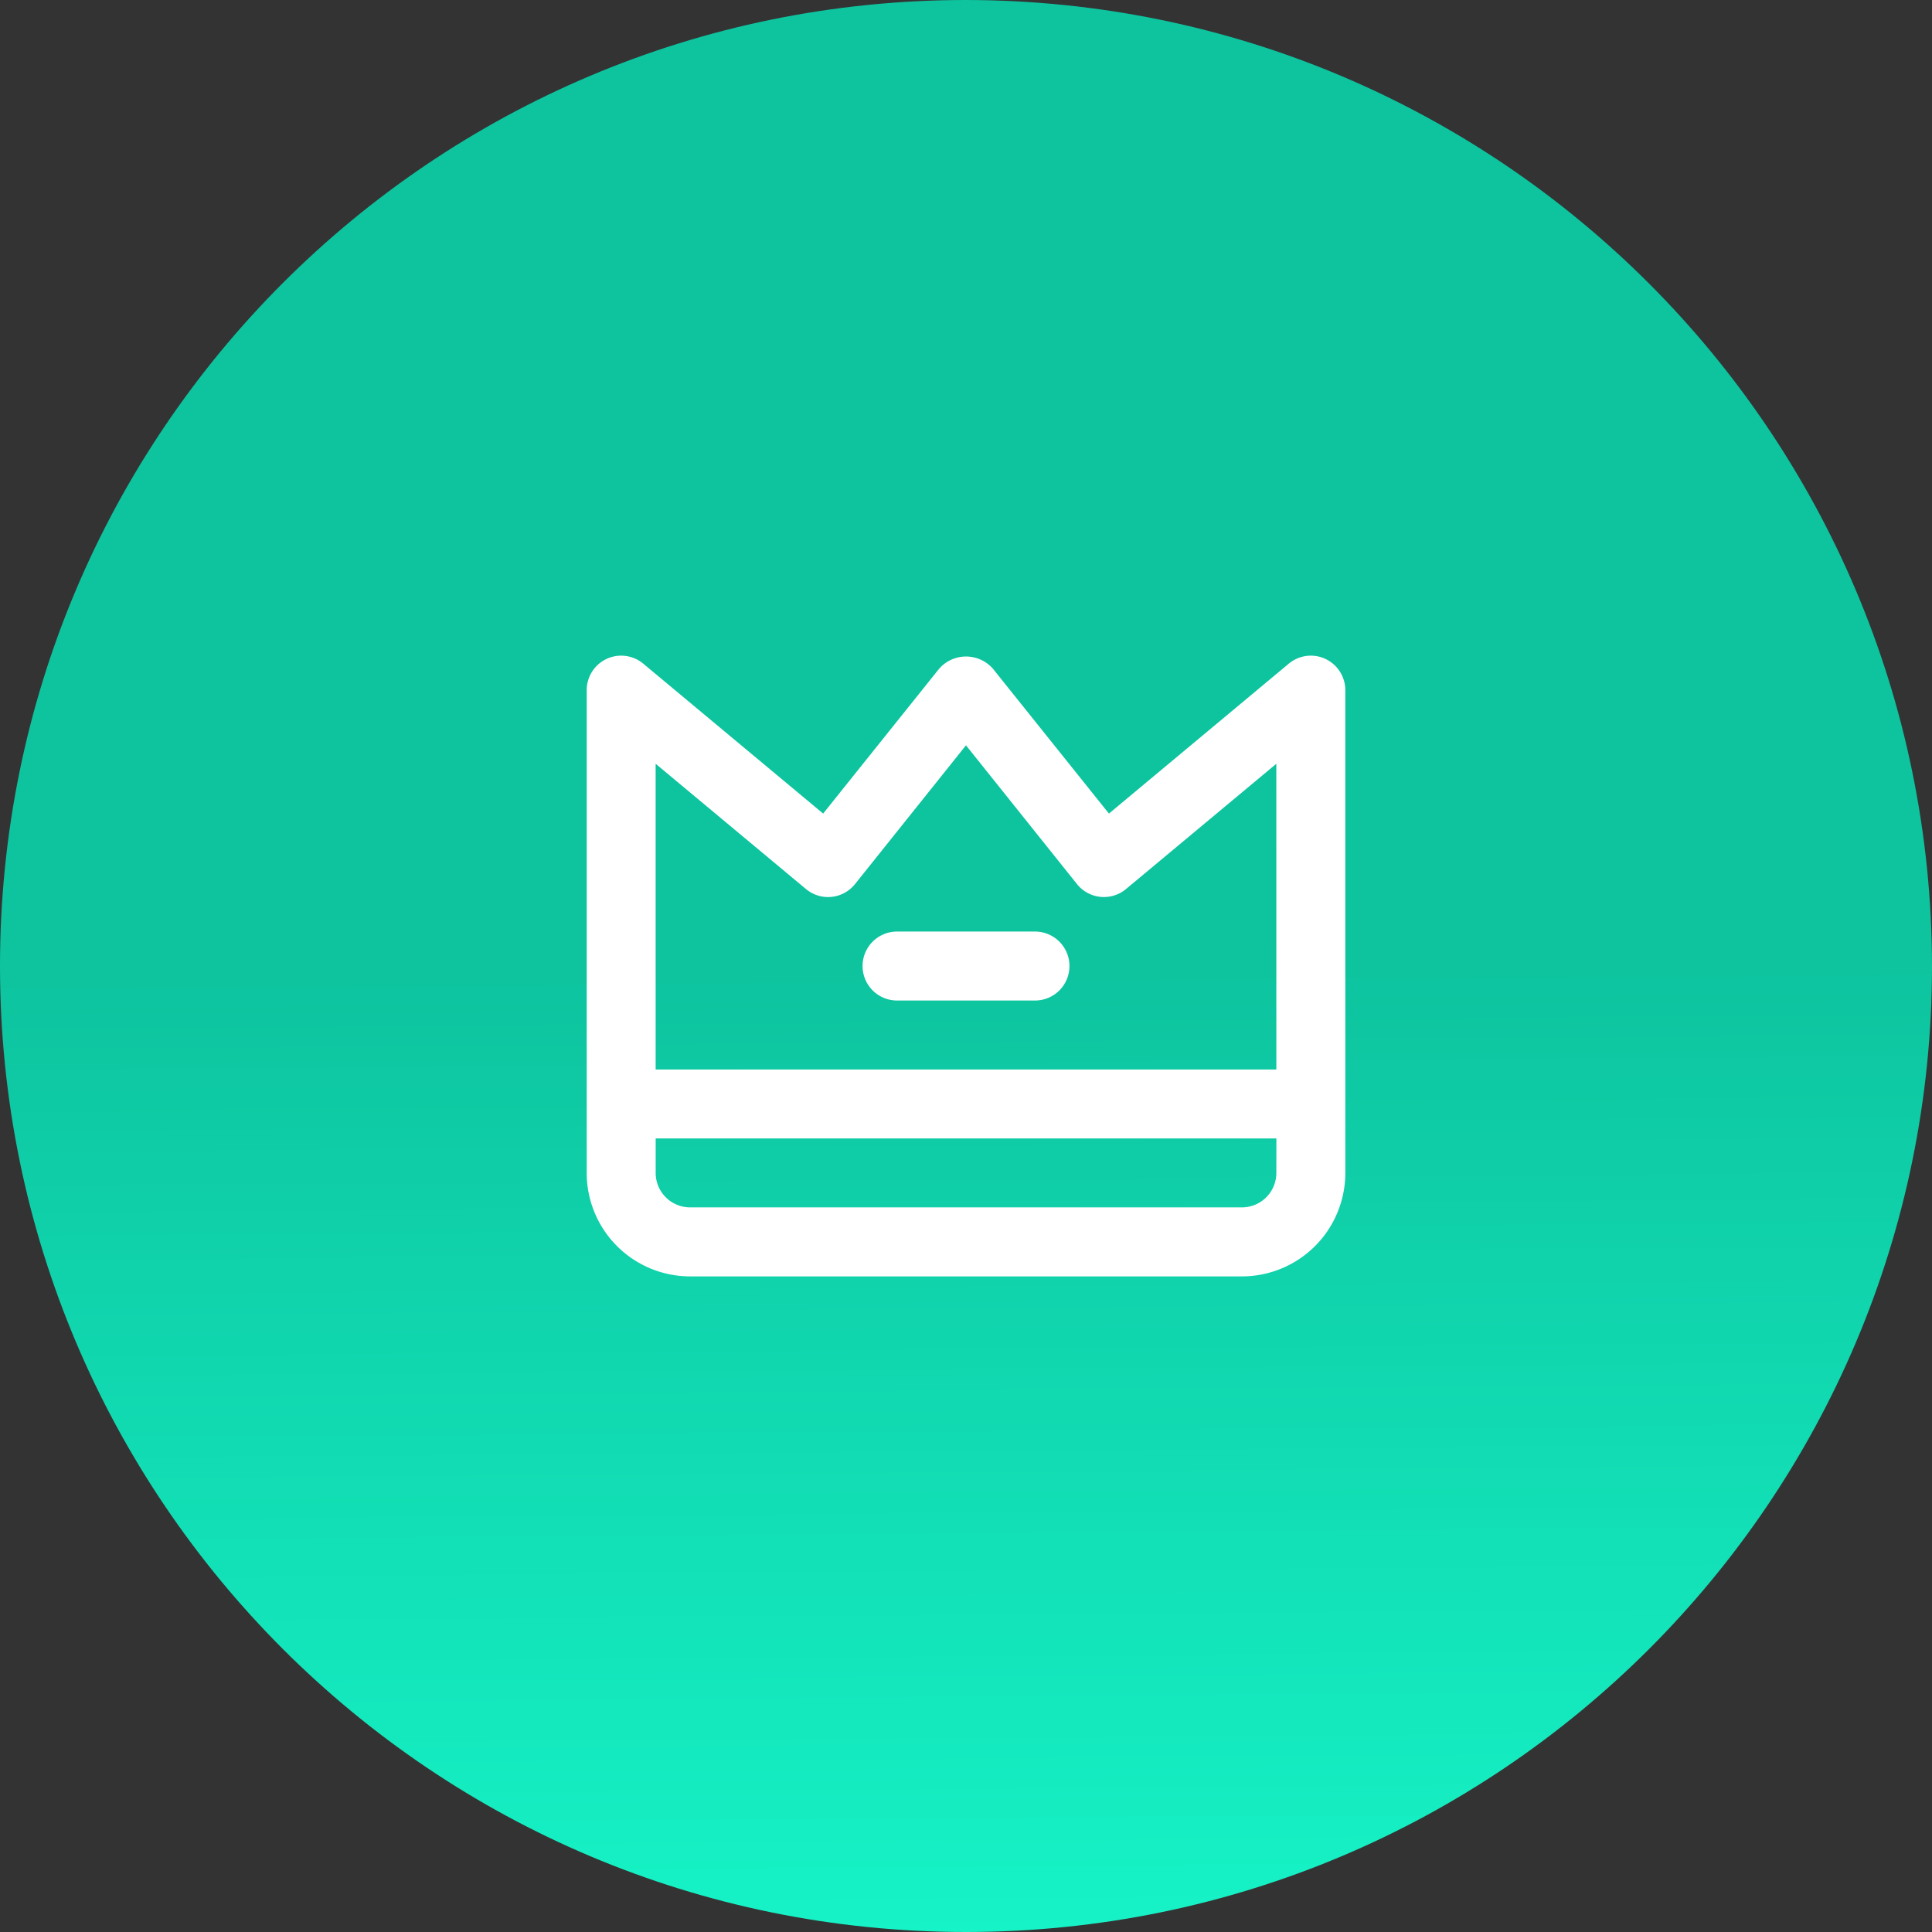
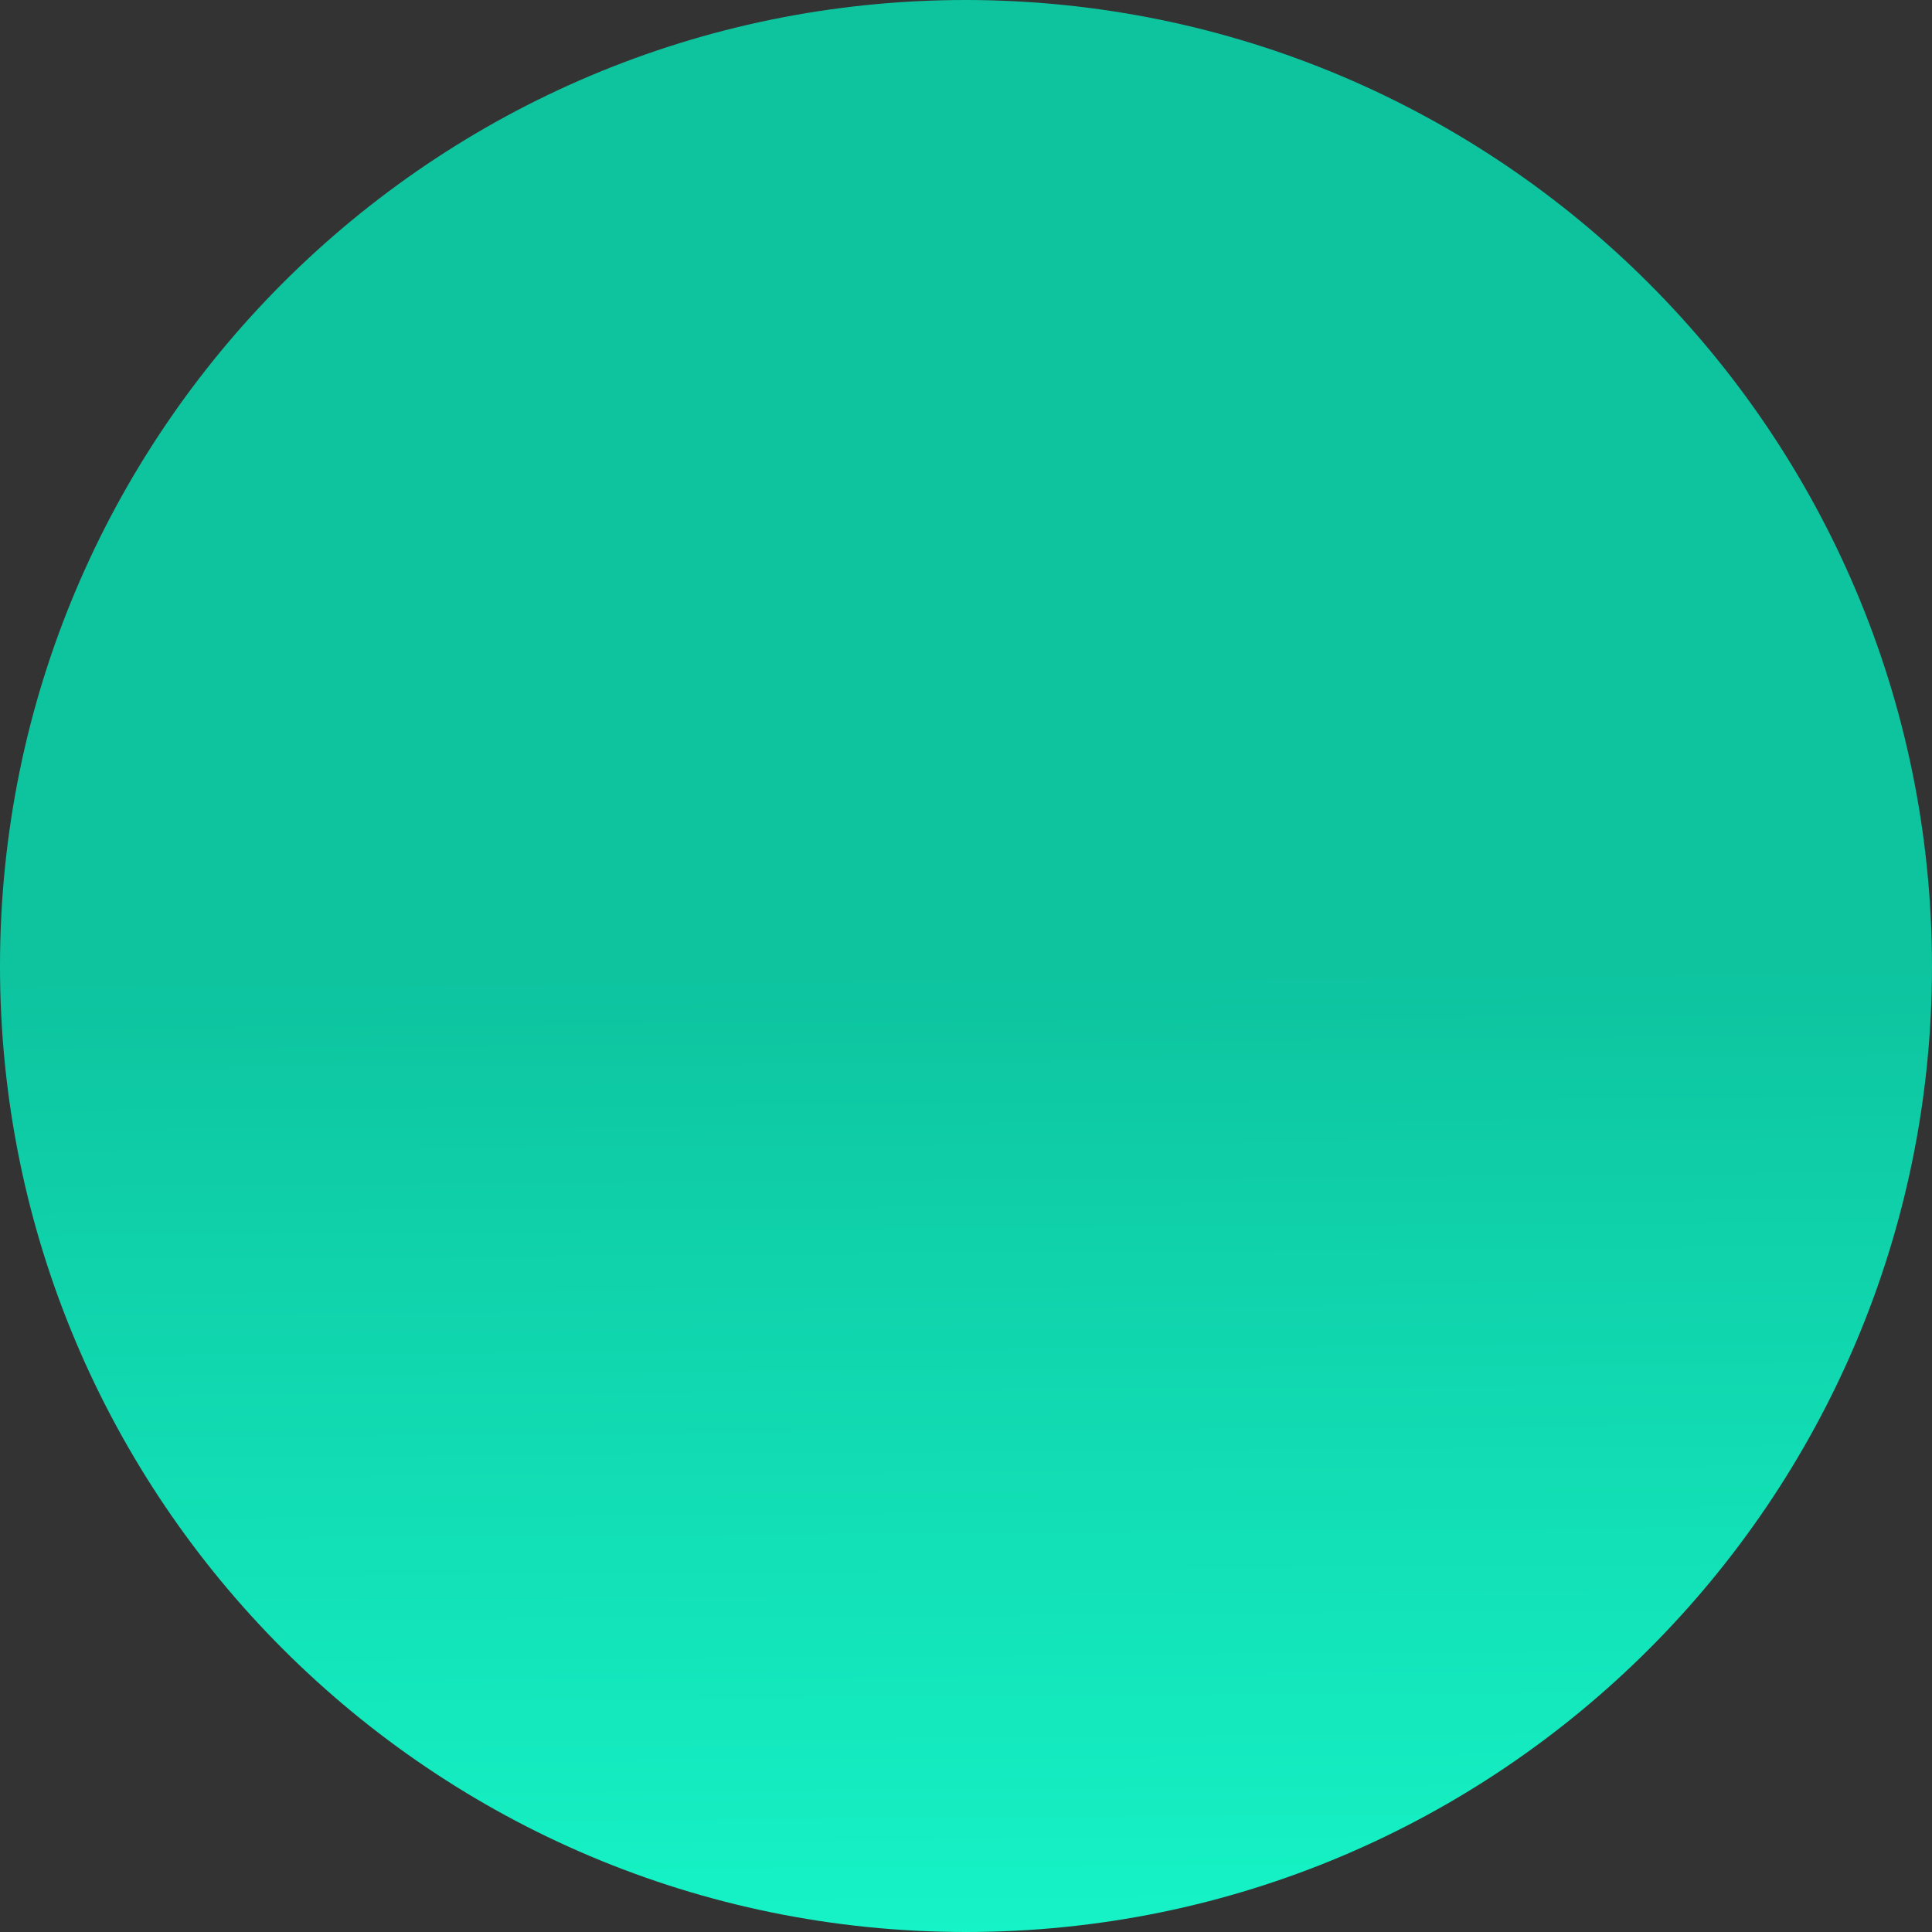
<svg xmlns="http://www.w3.org/2000/svg" width="56.727" height="56.727" version="1.1" viewBox="0 0 56.727 56.727">
  <rect x="0" y="0" width="56.727" height="56.727" fill="#333333" stroke="none" />
  <defs>
    <linearGradient id="linearGradient990" x1="75.498" x2="75.715" y1="72.992" y2="101.82" gradientTransform="translate(-47.466 -44.486)" gradientUnits="userSpaceOnUse">
      <stop stop-color="#0dc49f" offset="0" />
      <stop stop-color="#16f4c7" offset="1" />
    </linearGradient>
  </defs>
  <path d="m28.363 0c-15.665 0-28.363 12.699-28.363 28.364s12.699 28.363 28.363 28.363 28.364-12.699 28.364-28.363c-0.017-15.658-12.706-28.347-28.364-28.364z" fill="url(#linearGradient990)" />
-   <path d="m38.918 19.347a1.012 1.012 0 0 0-1.078 0.14l-5.28 4.401-3.405-4.252a1.049 1.049 0 0 0-1.581 0l-3.405 4.252-5.281-4.401a1.012 1.012 0 0 0-1.661 0.778v14.175a3.037 3.037 0 0 0 3.037 3.037h16.2a3.037 3.037 0 0 0 3.037-3.037v-14.175a1.012 1.012 0 0 0-0.583-0.917zm-1.442 15.092a1.012 1.012 0 0 1-1.012 1.012h-16.2a1.012 1.012 0 0 1-1.012-1.012v-1.012h18.225zm0-3.037h-18.225v-8.976l4.414 3.678a1.012 1.012 0 0 0 1.439-0.145l3.259-4.075 3.259 4.074a1.012 1.012 0 0 0 1.44 0.145l4.413-3.677zm-6.075-3.037a1.012 1.012 0 0 1-1.012 1.012h-4.05a1.012 1.012 0 0 1 0-2.025h4.05a1.012 1.012 0 0 1 1.012 1.012z" fill="#fff" stroke-width="1.012" />
</svg>